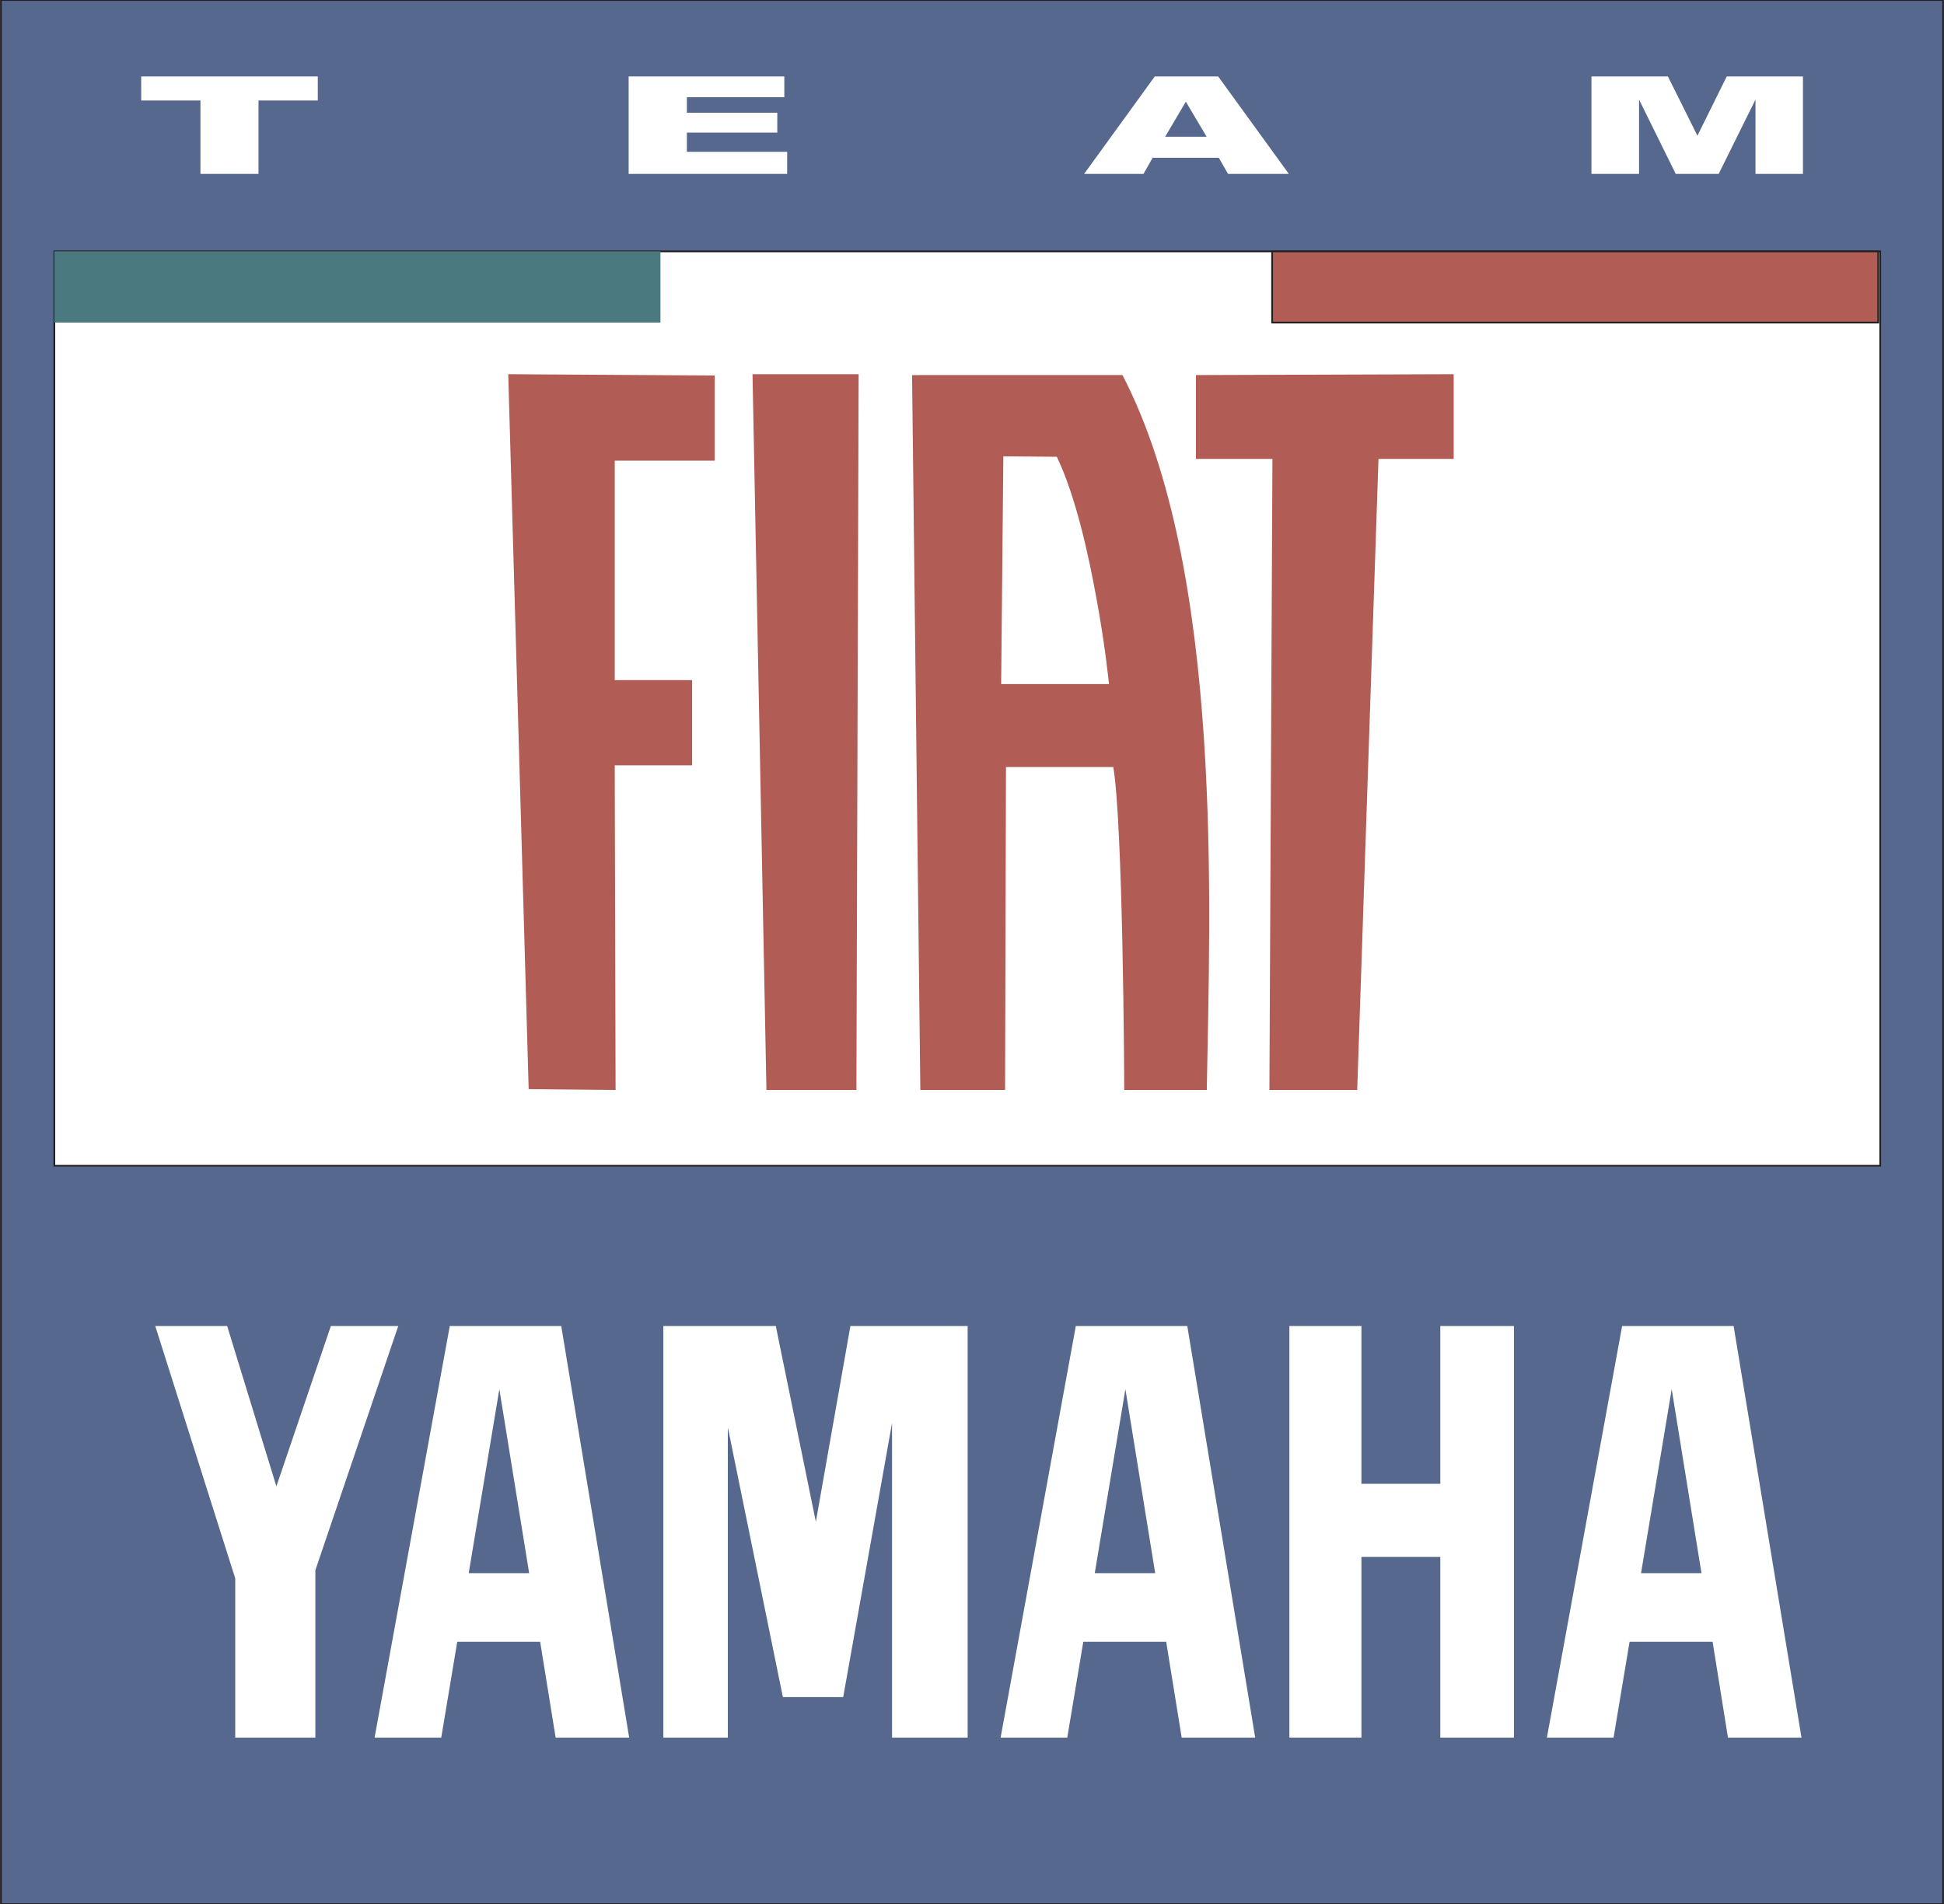
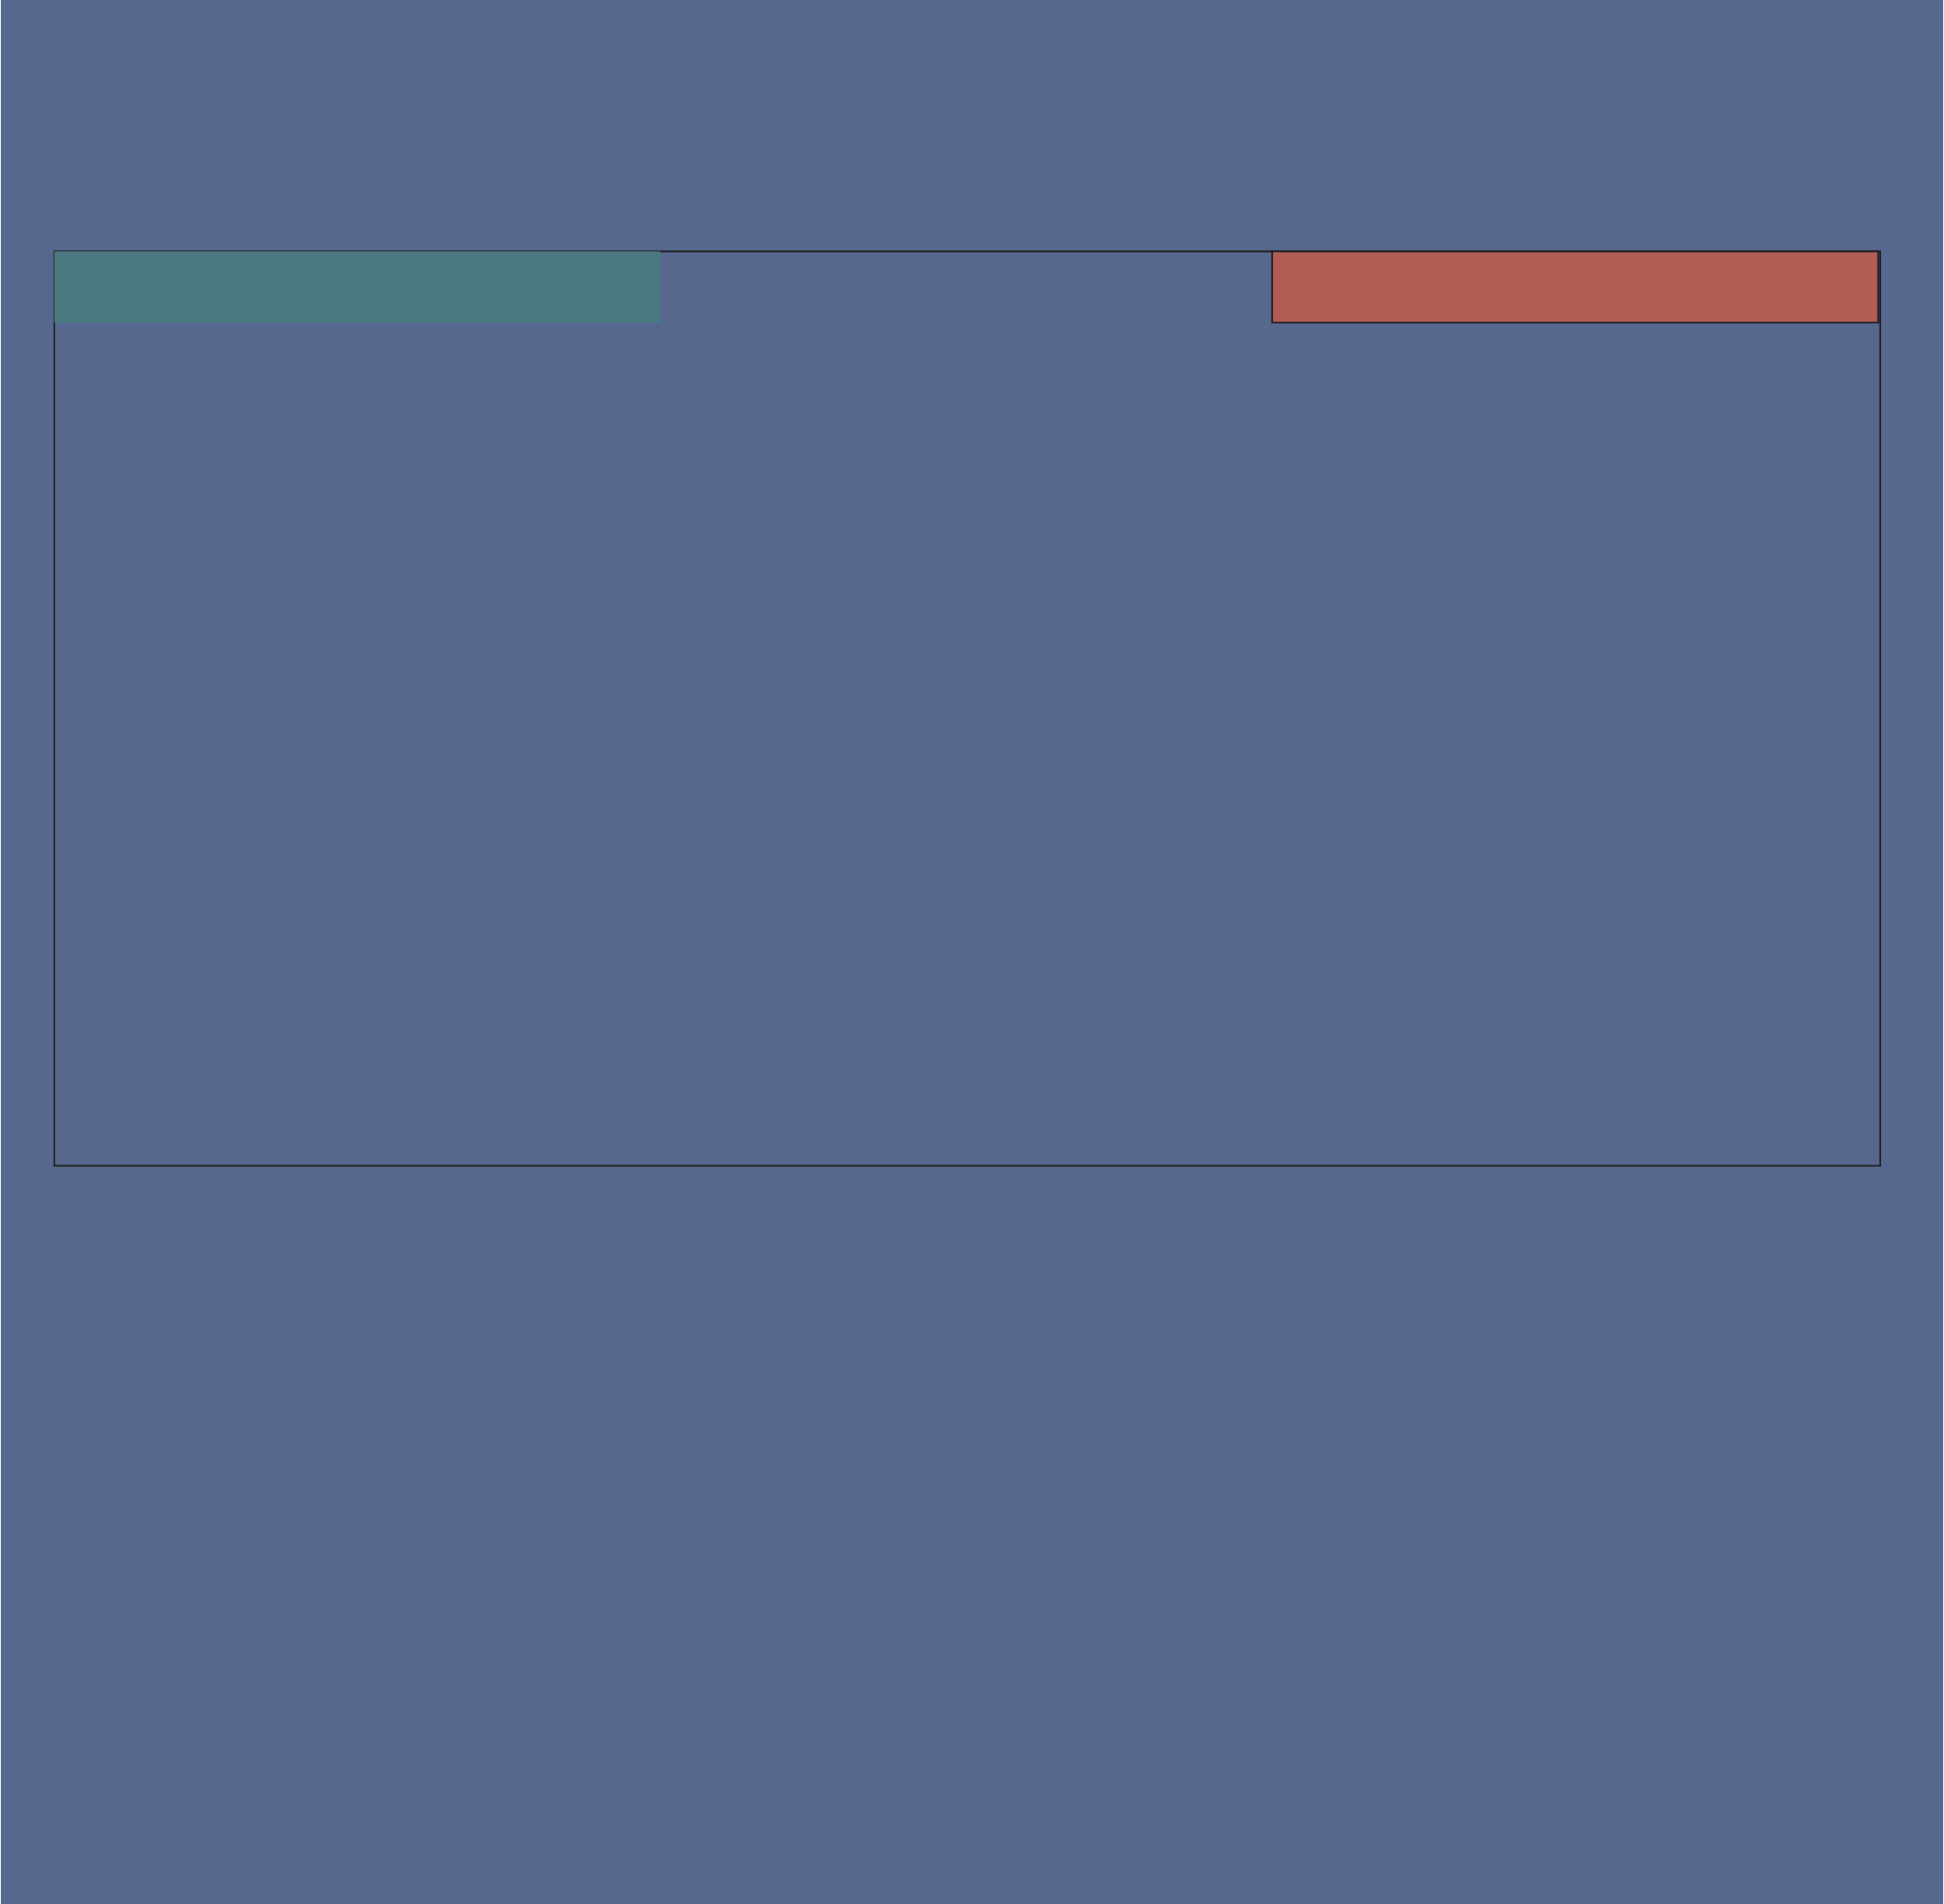
<svg xmlns="http://www.w3.org/2000/svg" height="241pt" viewBox=".18 .535 244.855 240.102" width="328">
  <rect x=".18" y=".535" width="244.855" height="240.102" fill="#333333" stroke="none" />
  <path d="m.18.535h244.855v240.102h-244.855z" fill="#57688e" fill-rule="evenodd" />
-   <path d="m.18.535h244.855v240.102h-244.855zm0 0" fill="none" stroke="#231f20" stroke-miterlimit="2.613" stroke-width=".216" />
-   <path d="m162.621 219.637v-51.895h9.082v19.89h9.945v-19.89h9.282v51.895h-9.282v-22.782h-9.945v22.782zm-132.898-20.074-10.082-31.82h9.066l6.203 20.214 6.867-20.215h8.496l-10.449 30.79v21.105h-10.101zm53.972 20.074h8.13v-39.114l6.94 34.004h7.606l6.156-34.558v39.668h9.532v-51.895h-14.782l-4.355 24.68-5.05-24.68h-14.178zm123.258-20.735 3.867-23.199 3.754 23.2zm11.672-31.16h-14.055l-9.484 51.895h8.406l2.016-12.082h10.469l1.937 12.082h9.27zm-80.543 31.16 3.863-23.199 3.758 23.2zm11.668-31.16h-14.055l-9.48 51.895h8.402l2.02-12.082h10.453l1.953 12.082h9.266zm-90.594 31.16 3.864-23.199 3.757 23.2zm11.668-31.16h-14.054l-9.48 51.895h8.405l2.016-12.082h10.453l1.953 12.082h9.27zm-63.906-135.508h230.191v115.293h-230.191z" fill="#fff" fill-rule="evenodd" />
  <path d="m6.918 32.234h230.191v115.293h-230.191zm0 0" fill="none" stroke="#231f20" stroke-miterlimit="2.613" stroke-width=".216" />
-   <path d="m150.84 47.828v10.574h9.644l-.382 79.575h11.07l2.683-79.575h9.48v-10.682zm-84.125 90.04 10.96.109-.109-40.938h9.754v-10.742h-9.754v-27.677h12.606v-10.737l-26.031-.164zm29.976.109h11.344l.278-90.258h-13.377zm29.594-51.188.274-28.715s5.921.055 6.632.055h.11c2.41 5.043 4 12.387 4.988 17.812 1.094 5.864 1.59 10.848 1.59 10.848zm-11.234-38.96 1.043 90.148h10.683l.114-40.72h13.535c1.207 7.454 1.37 38.145 1.37 40.5v.22h10.411c.383-22.852 2.191-65.489-10.633-90.149z" fill="#b15c54" fill-rule="evenodd" />
-   <path d="m17.867 10.172h22.263v3.035h-7.473v9.254h-7.32v-9.254h-7.469zm61.453 0h19.625v2.625h-12.285v1.953h11.4v2.504h-11.4v2.422h12.645v2.785h-19.985zm74.403 10.258h-8.344l-1.149 2.03h-7.484l8.906-12.288h7.989l8.91 12.289h-7.664zm-1.536-2.657-2.62-4.418-2.606 4.418zm48.516-7.601h9.637l3.722 7.476 3.7-7.476h9.605v12.288h-5.984v-9.37l-4.64 9.37h-5.415l-4.625-9.37v9.37h-6z" fill="#fff" />
  <path d="m6.918 32.234h76.41v8.973h-76.41z" fill="#4a7a80" fill-rule="evenodd" />
  <path d="m160.445 32.234h76.41v8.973h-76.41z" fill="#b15c54" fill-rule="evenodd" />
  <path d="m160.445 32.234h76.41v8.973h-76.41zm0 0" fill="none" stroke="#231f20" stroke-miterlimit="2.613" stroke-width=".216" />
</svg>